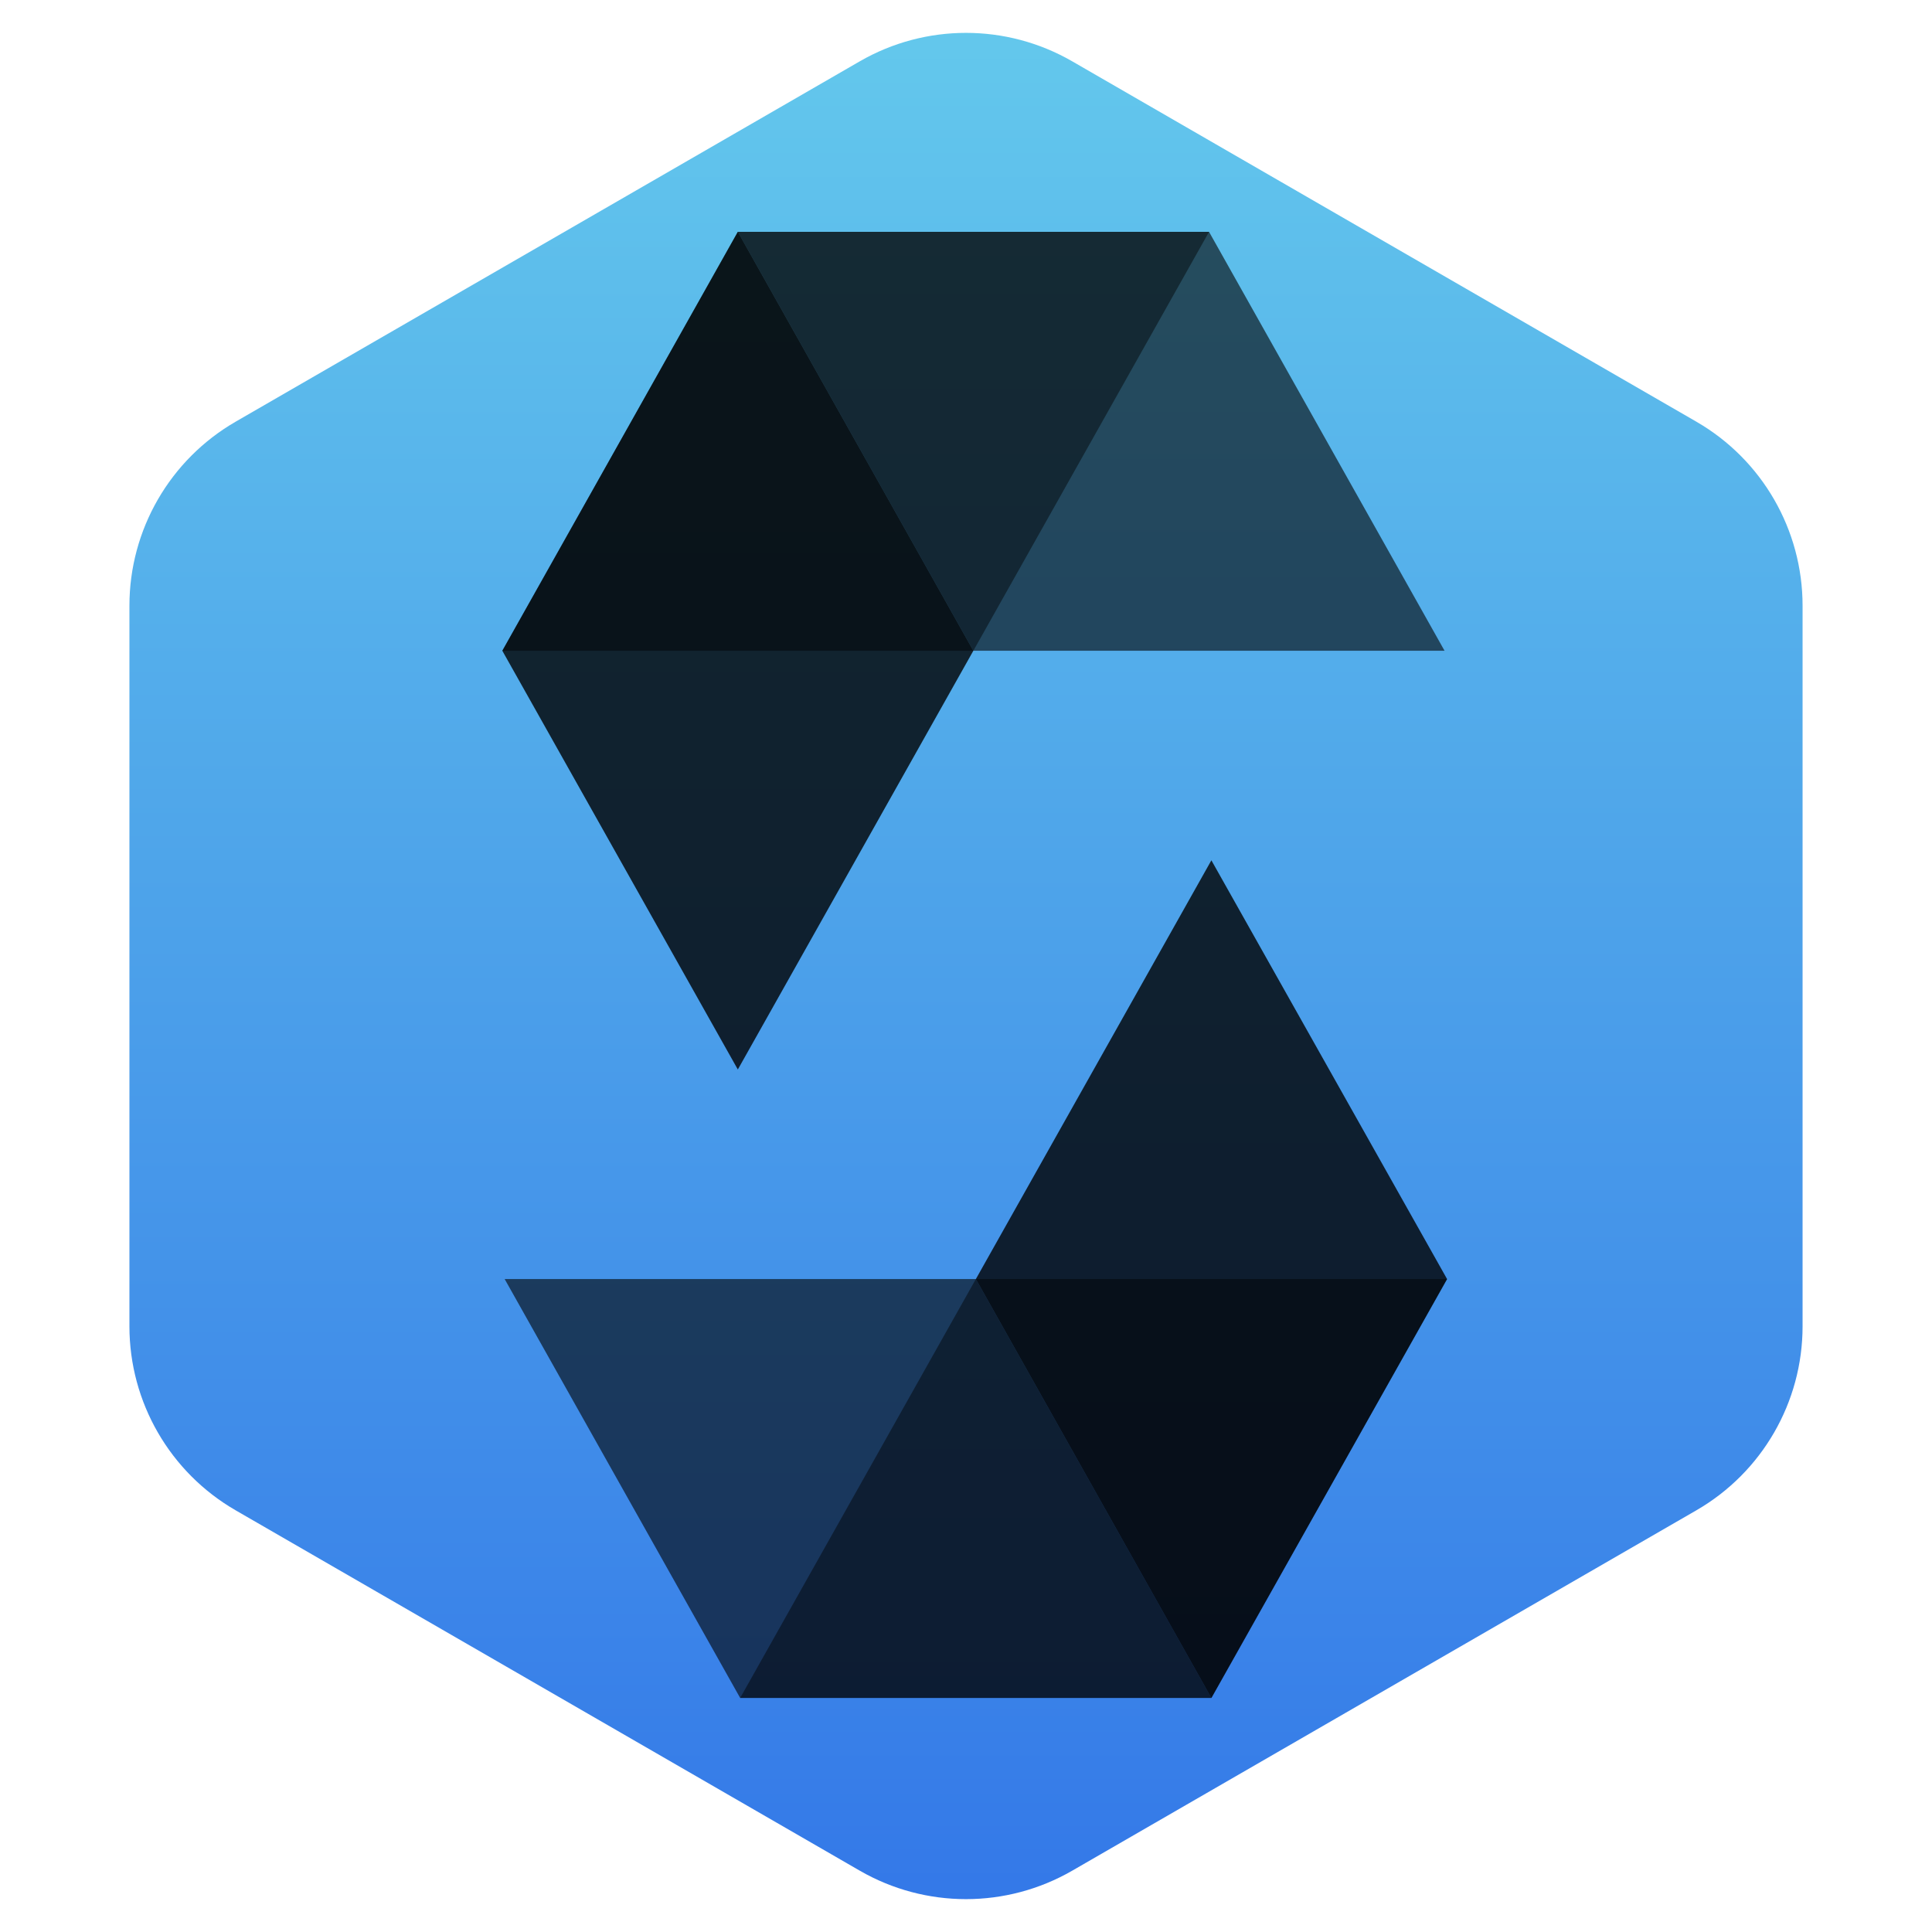
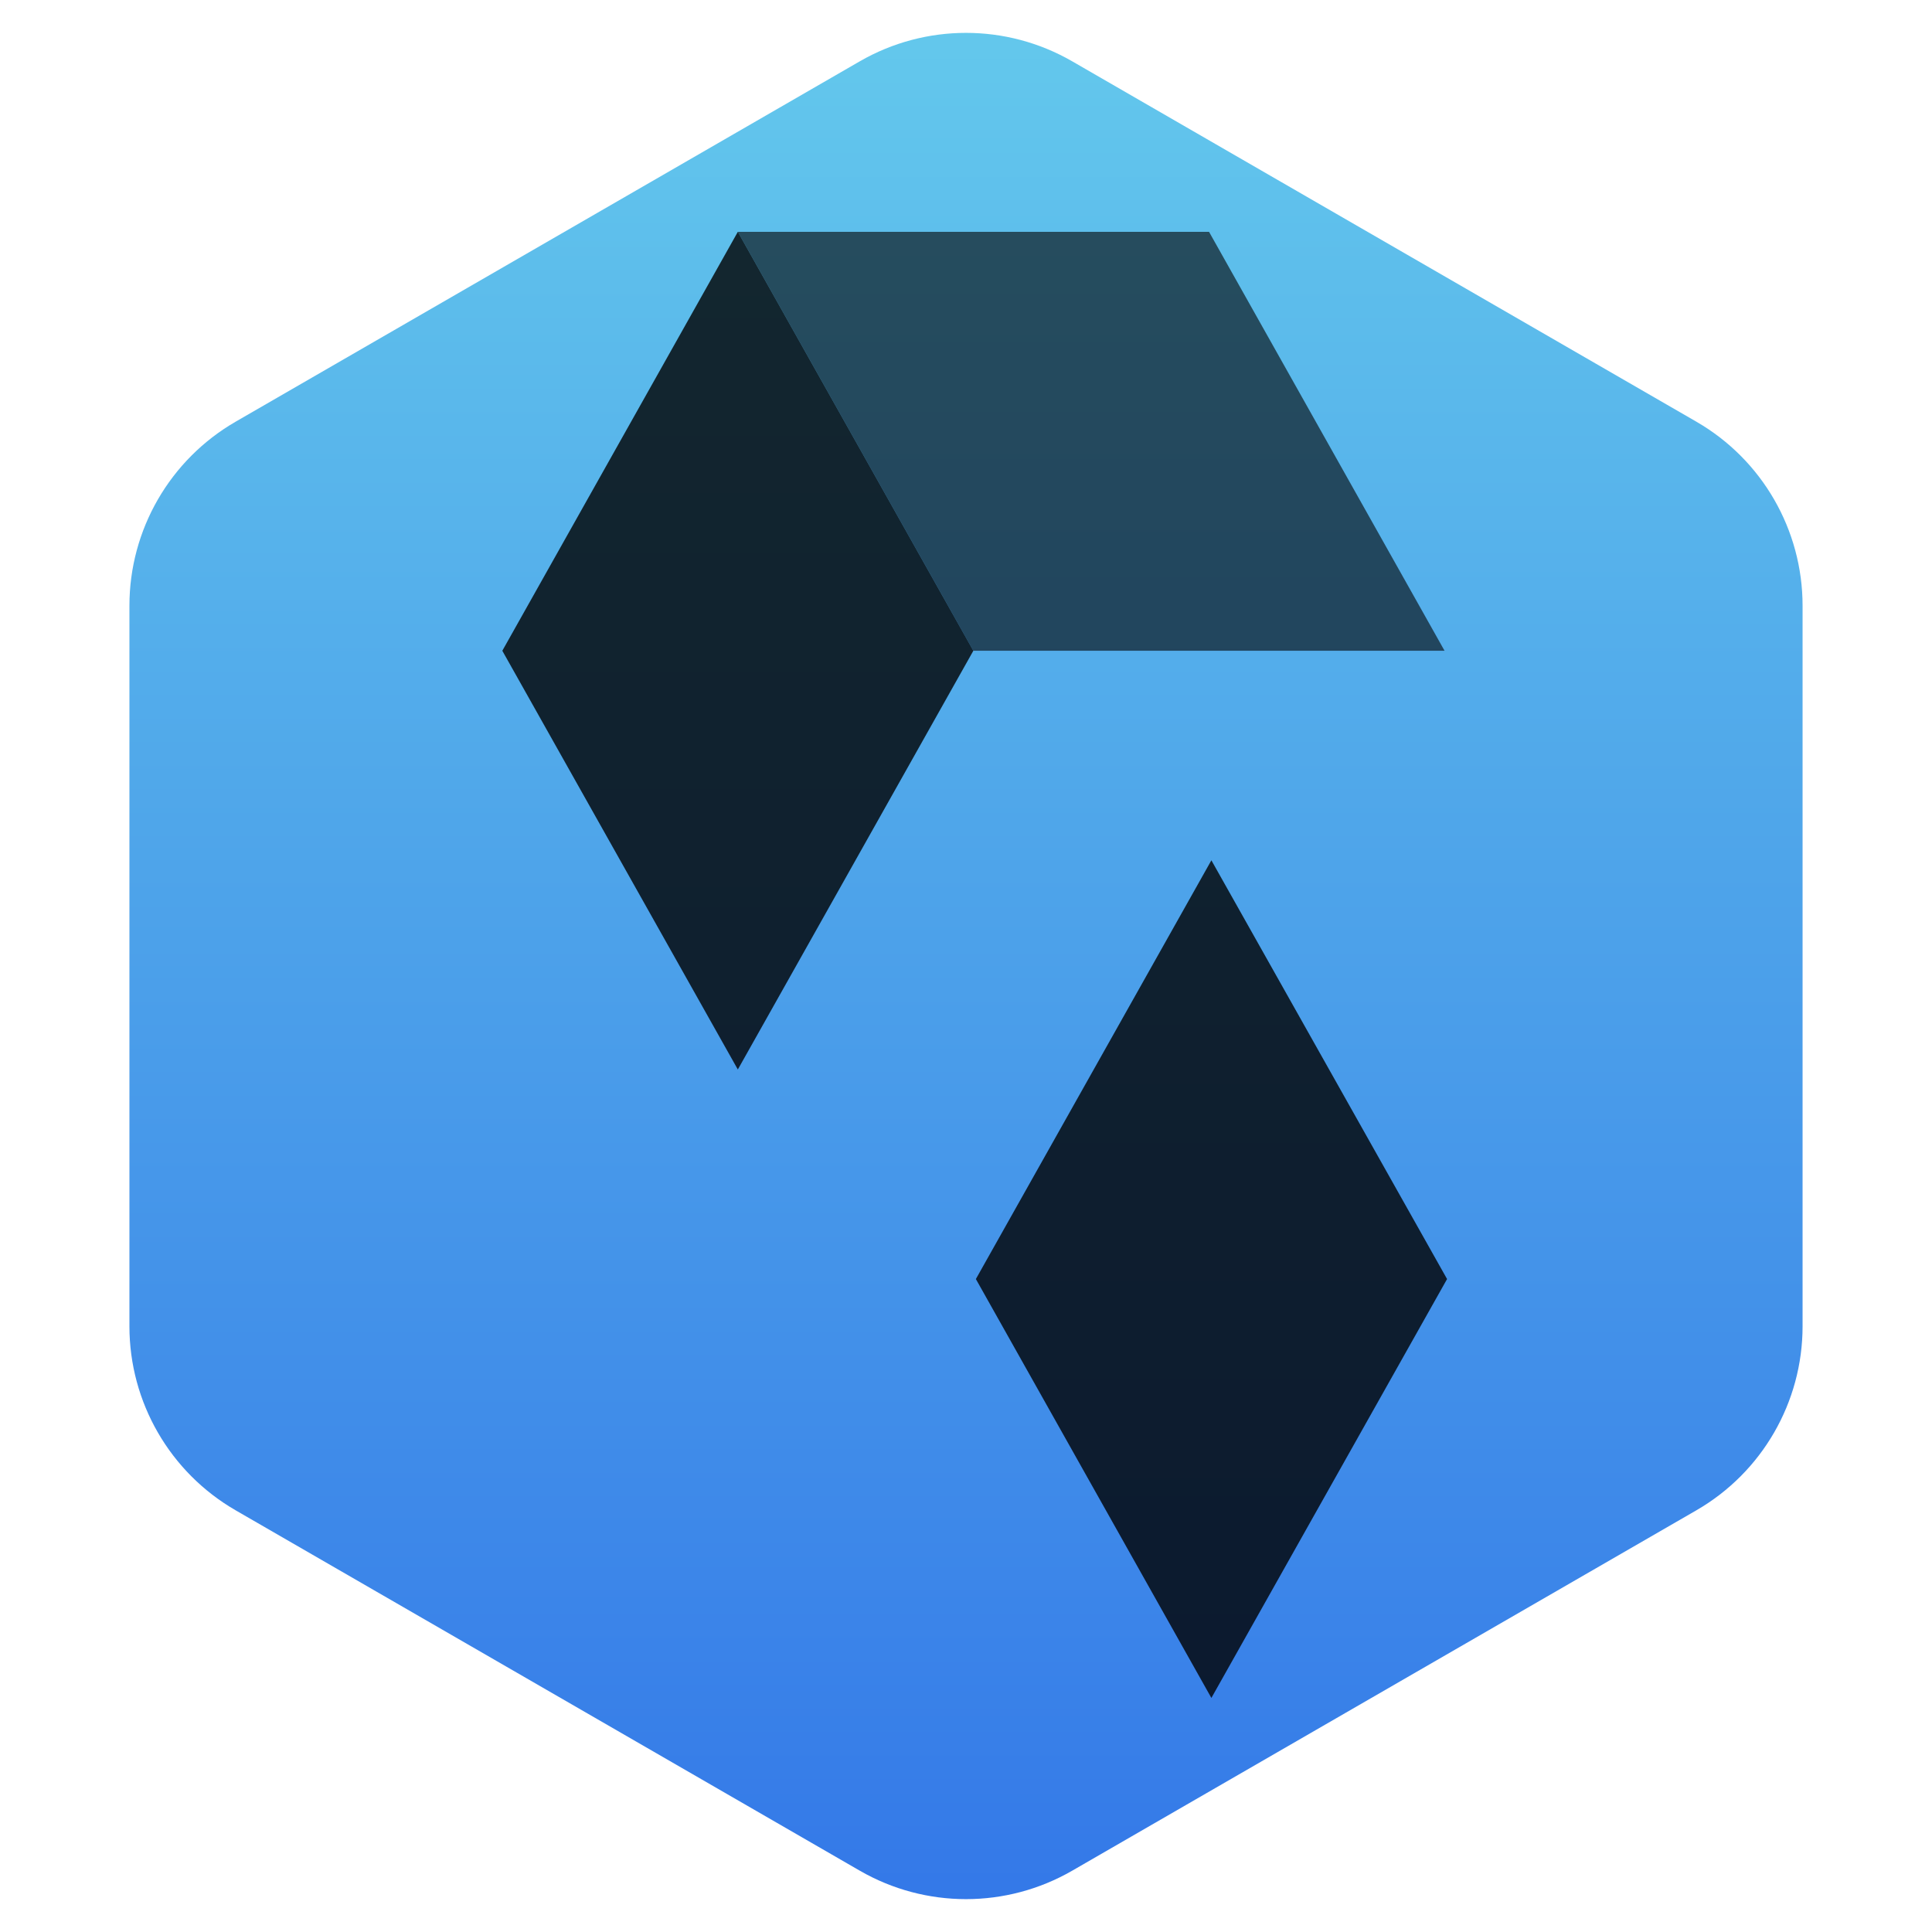
<svg xmlns="http://www.w3.org/2000/svg" width="100" height="100" viewBox="0 0 100 100" fill="none">
  <path d="M44.5 3.175C47.903 1.21 52.097 1.21 55.5 3.175L87.801 21.825C91.205 23.79 93.301 27.421 93.301 31.351V68.649C93.301 72.579 91.205 76.21 87.801 78.175L55.5 96.825C52.097 98.79 47.903 98.79 44.5 96.825L12.199 78.175C8.795 76.21 6.699 72.579 6.699 68.649V31.351C6.699 27.421 8.795 23.79 12.199 21.825L44.5 3.175Z" fill="url(#paint0_linear_22_75)" />
-   <path opacity="0.45" d="M62.58 12L50.38 33.683H26L38.19 12H62.58Z" fill="black" />
  <path opacity="0.6" d="M50.38 33.683H74.77L62.58 12H38.19L50.38 33.683Z" fill="black" />
  <path opacity="0.8" d="M38.19 55.357L50.38 33.683L38.19 12L26 33.683L38.19 55.357Z" fill="black" />
-   <path opacity="0.45" d="M38.311 87.886L50.511 66.203H74.901L62.702 87.886H38.311Z" fill="black" />
-   <path opacity="0.6" d="M50.511 66.203H26.121L38.311 87.886H62.701L50.511 66.203Z" fill="black" />
  <path opacity="0.8" d="M62.701 44.529L50.511 66.203L62.701 87.886L74.9 66.203L62.701 44.529Z" fill="black" />
  <defs>
    <linearGradient id="paint0_linear_22_75" x1="50" y1="0" x2="50" y2="100" gradientUnits="userSpaceOnUse">
      <stop stop-color="#64C9EC" />
      <stop offset="1" stop-color="#3377E8" />
    </linearGradient>
  </defs>
</svg>